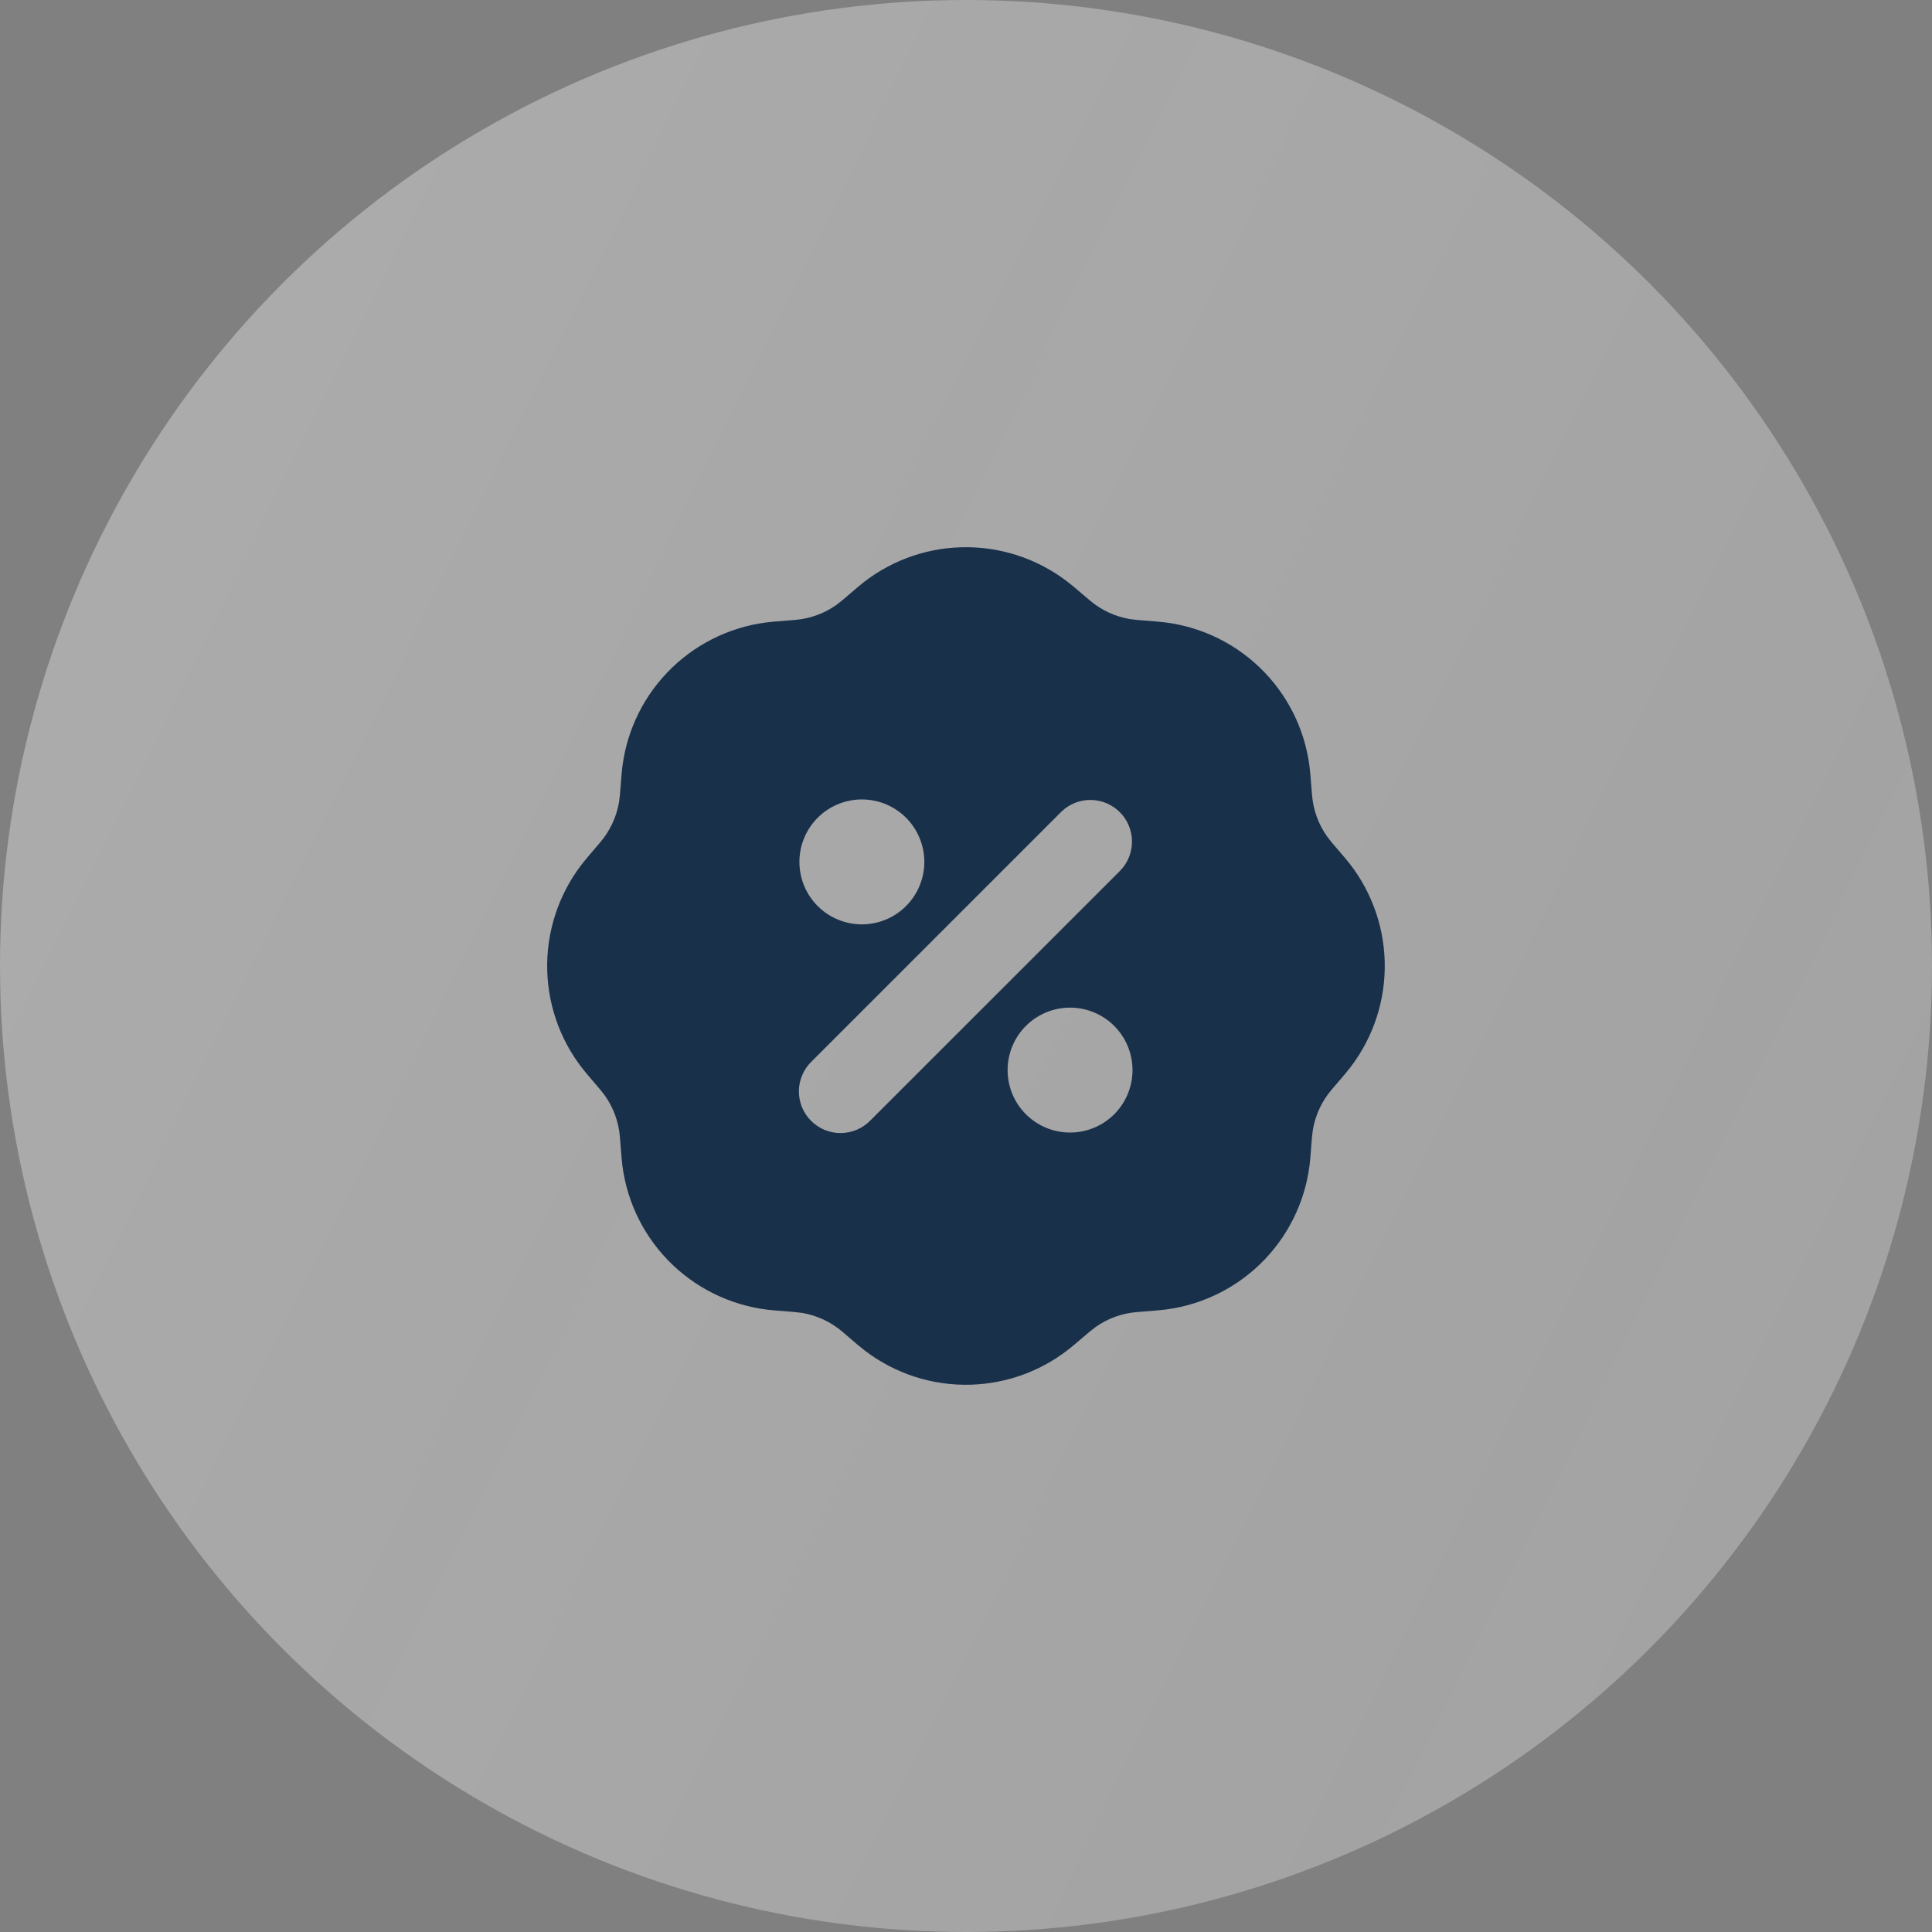
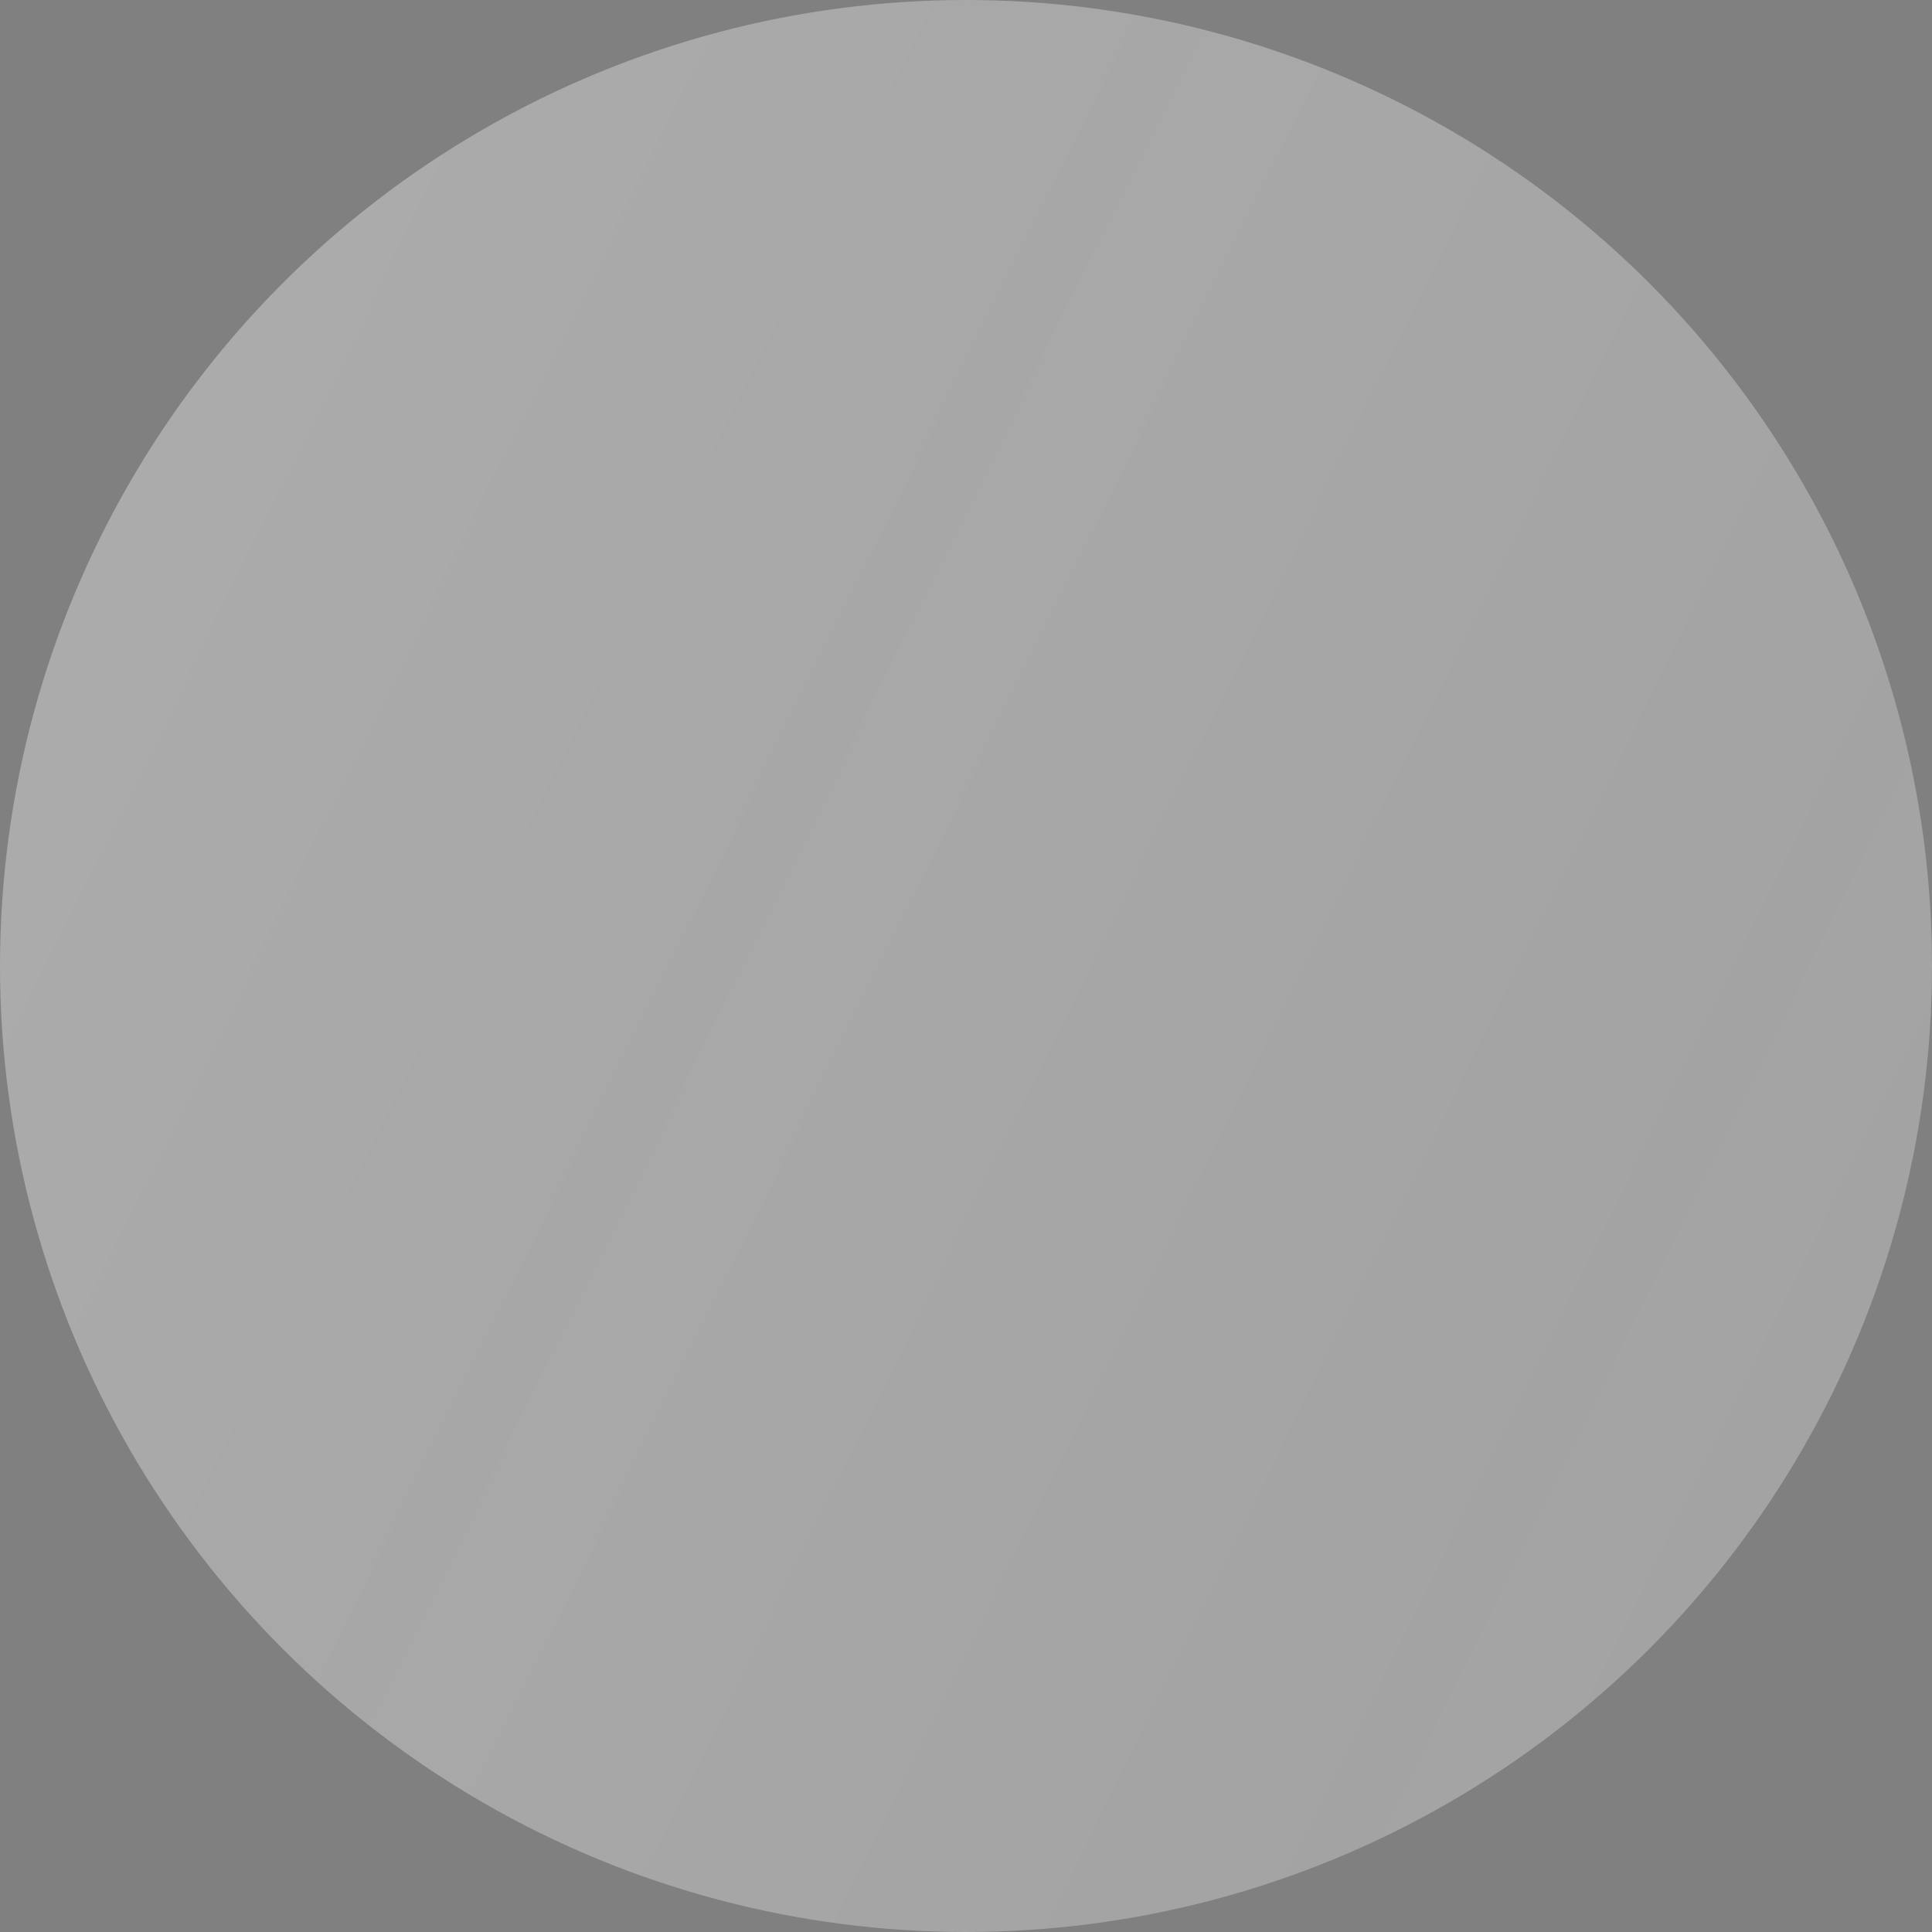
<svg xmlns="http://www.w3.org/2000/svg" width="58" height="58" viewBox="0 0 58 58" fill="none">
  <rect x="0" y="0" width="58" height="58" fill="#808080" stroke="none" />
  <circle cx="29" cy="29" r="29" fill="url(#paint0_linear_6661_21597)" fill-opacity="0.4" />
  <g clip-path="url(#clip0_6661_21597)">
-     <path fill-rule="evenodd" clip-rule="evenodd" d="M25.755 17.621C26.624 16.88 27.721 16.459 28.863 16.429C30.004 16.398 31.122 16.759 32.03 17.451L32.243 17.621L32.713 18.021C33.055 18.313 33.469 18.507 33.913 18.584L34.135 18.611L34.751 18.661C35.893 18.752 36.969 19.232 37.799 20.021C38.629 20.81 39.163 21.86 39.311 22.996L39.338 23.246L39.388 23.863C39.423 24.311 39.578 24.741 39.838 25.108L39.975 25.286L40.378 25.756C41.118 26.625 41.539 27.722 41.57 28.863C41.601 30.005 41.24 31.123 40.548 32.031L40.378 32.243L39.976 32.714C39.684 33.056 39.49 33.47 39.414 33.913L39.386 34.136L39.338 34.752C39.246 35.894 38.766 36.97 37.977 37.8C37.188 38.63 36.138 39.164 35.003 39.312L34.751 39.339L34.135 39.389C33.687 39.424 33.257 39.579 32.89 39.839L32.713 39.977L32.241 40.377C31.372 41.118 30.276 41.539 29.134 41.57C27.992 41.602 26.875 41.241 25.966 40.548L25.755 40.379L25.285 39.977C24.943 39.685 24.528 39.491 24.085 39.415L23.863 39.389L23.246 39.339C22.105 39.247 21.029 38.767 20.199 37.978C19.369 37.189 18.835 36.139 18.686 35.004L18.66 34.754L18.61 34.136C18.575 33.688 18.419 33.258 18.16 32.891L18.021 32.714L17.62 32.242C16.879 31.373 16.459 30.276 16.428 29.135C16.397 27.993 16.758 26.875 17.45 25.967L17.62 25.756L18.02 25.286C18.312 24.944 18.506 24.529 18.583 24.086L18.61 23.863L18.66 23.247C18.751 22.106 19.231 21.03 20.02 20.2C20.809 19.37 21.86 18.836 22.995 18.687L23.245 18.661L23.863 18.611C24.311 18.576 24.741 18.42 25.108 18.161L25.285 18.022L25.755 17.621ZM32.124 30.25C31.627 30.25 31.15 30.447 30.798 30.799C30.446 31.151 30.249 31.628 30.249 32.125C30.249 32.622 30.446 33.099 30.798 33.451C31.15 33.802 31.627 34 32.124 34C32.621 34 33.098 33.802 33.45 33.451C33.801 33.099 33.999 32.622 33.999 32.125C33.999 31.628 33.801 31.151 33.45 30.799C33.098 30.447 32.621 30.25 32.124 30.25ZM31.865 24.366L24.365 31.866C24.246 31.981 24.15 32.119 24.085 32.272C24.019 32.424 23.985 32.588 23.983 32.754C23.982 32.92 24.014 33.085 24.076 33.239C24.139 33.392 24.232 33.532 24.35 33.649C24.467 33.766 24.607 33.859 24.76 33.922C24.914 33.985 25.078 34.017 25.244 34.015C25.41 34.014 25.574 33.979 25.727 33.914C25.879 33.848 26.017 33.753 26.133 33.633L33.633 26.134C33.86 25.898 33.986 25.582 33.983 25.254C33.98 24.927 33.849 24.613 33.617 24.381C33.386 24.149 33.072 24.018 32.744 24.015C32.417 24.012 32.101 24.138 31.865 24.366ZM25.874 24C25.377 24 24.9 24.197 24.548 24.549C24.196 24.901 23.999 25.378 23.999 25.875C23.999 26.372 24.196 26.849 24.548 27.201C24.9 27.552 25.377 27.75 25.874 27.75C26.371 27.75 26.848 27.552 27.2 27.201C27.551 26.849 27.749 26.372 27.749 25.875C27.749 25.378 27.551 24.901 27.2 24.549C26.848 24.197 26.371 24 25.874 24Z" fill="#19304B" />
+     <path fill-rule="evenodd" clip-rule="evenodd" d="M25.755 17.621C26.624 16.88 27.721 16.459 28.863 16.429C30.004 16.398 31.122 16.759 32.03 17.451L32.243 17.621L32.713 18.021C33.055 18.313 33.469 18.507 33.913 18.584L34.135 18.611L34.751 18.661C35.893 18.752 36.969 19.232 37.799 20.021C38.629 20.81 39.163 21.86 39.311 22.996L39.338 23.246L39.388 23.863C39.423 24.311 39.578 24.741 39.838 25.108L39.975 25.286L40.378 25.756C41.118 26.625 41.539 27.722 41.57 28.863C41.601 30.005 41.24 31.123 40.548 32.031L40.378 32.243L39.976 32.714C39.684 33.056 39.49 33.47 39.414 33.913L39.386 34.136L39.338 34.752C39.246 35.894 38.766 36.97 37.977 37.8C37.188 38.63 36.138 39.164 35.003 39.312L34.751 39.339L34.135 39.389C33.687 39.424 33.257 39.579 32.89 39.839L32.713 39.977L32.241 40.377C31.372 41.118 30.276 41.539 29.134 41.57C27.992 41.602 26.875 41.241 25.966 40.548L25.285 39.977C24.943 39.685 24.528 39.491 24.085 39.415L23.863 39.389L23.246 39.339C22.105 39.247 21.029 38.767 20.199 37.978C19.369 37.189 18.835 36.139 18.686 35.004L18.66 34.754L18.61 34.136C18.575 33.688 18.419 33.258 18.16 32.891L18.021 32.714L17.62 32.242C16.879 31.373 16.459 30.276 16.428 29.135C16.397 27.993 16.758 26.875 17.45 25.967L17.62 25.756L18.02 25.286C18.312 24.944 18.506 24.529 18.583 24.086L18.61 23.863L18.66 23.247C18.751 22.106 19.231 21.03 20.02 20.2C20.809 19.37 21.86 18.836 22.995 18.687L23.245 18.661L23.863 18.611C24.311 18.576 24.741 18.42 25.108 18.161L25.285 18.022L25.755 17.621ZM32.124 30.25C31.627 30.25 31.15 30.447 30.798 30.799C30.446 31.151 30.249 31.628 30.249 32.125C30.249 32.622 30.446 33.099 30.798 33.451C31.15 33.802 31.627 34 32.124 34C32.621 34 33.098 33.802 33.45 33.451C33.801 33.099 33.999 32.622 33.999 32.125C33.999 31.628 33.801 31.151 33.45 30.799C33.098 30.447 32.621 30.25 32.124 30.25ZM31.865 24.366L24.365 31.866C24.246 31.981 24.15 32.119 24.085 32.272C24.019 32.424 23.985 32.588 23.983 32.754C23.982 32.92 24.014 33.085 24.076 33.239C24.139 33.392 24.232 33.532 24.35 33.649C24.467 33.766 24.607 33.859 24.76 33.922C24.914 33.985 25.078 34.017 25.244 34.015C25.41 34.014 25.574 33.979 25.727 33.914C25.879 33.848 26.017 33.753 26.133 33.633L33.633 26.134C33.86 25.898 33.986 25.582 33.983 25.254C33.98 24.927 33.849 24.613 33.617 24.381C33.386 24.149 33.072 24.018 32.744 24.015C32.417 24.012 32.101 24.138 31.865 24.366ZM25.874 24C25.377 24 24.9 24.197 24.548 24.549C24.196 24.901 23.999 25.378 23.999 25.875C23.999 26.372 24.196 26.849 24.548 27.201C24.9 27.552 25.377 27.75 25.874 27.75C26.371 27.75 26.848 27.552 27.2 27.201C27.551 26.849 27.749 26.372 27.749 25.875C27.749 25.378 27.551 24.901 27.2 24.549C26.848 24.197 26.371 24 25.874 24Z" fill="#19304B" />
  </g>
  <defs>
    <linearGradient id="paint0_linear_6661_21597" x1="10.747" y1="3.561" x2="63.41" y2="29.453" gradientUnits="userSpaceOnUse">
      <stop stop-color="#EBEBED" />
      <stop offset="1" stop-color="#DADADA" stop-opacity="0.96" />
    </linearGradient>
    <clipPath id="clip0_6661_21597">
-       <rect width="30" height="30" fill="white" transform="translate(14 14)" />
-     </clipPath>
+       </clipPath>
  </defs>
</svg>